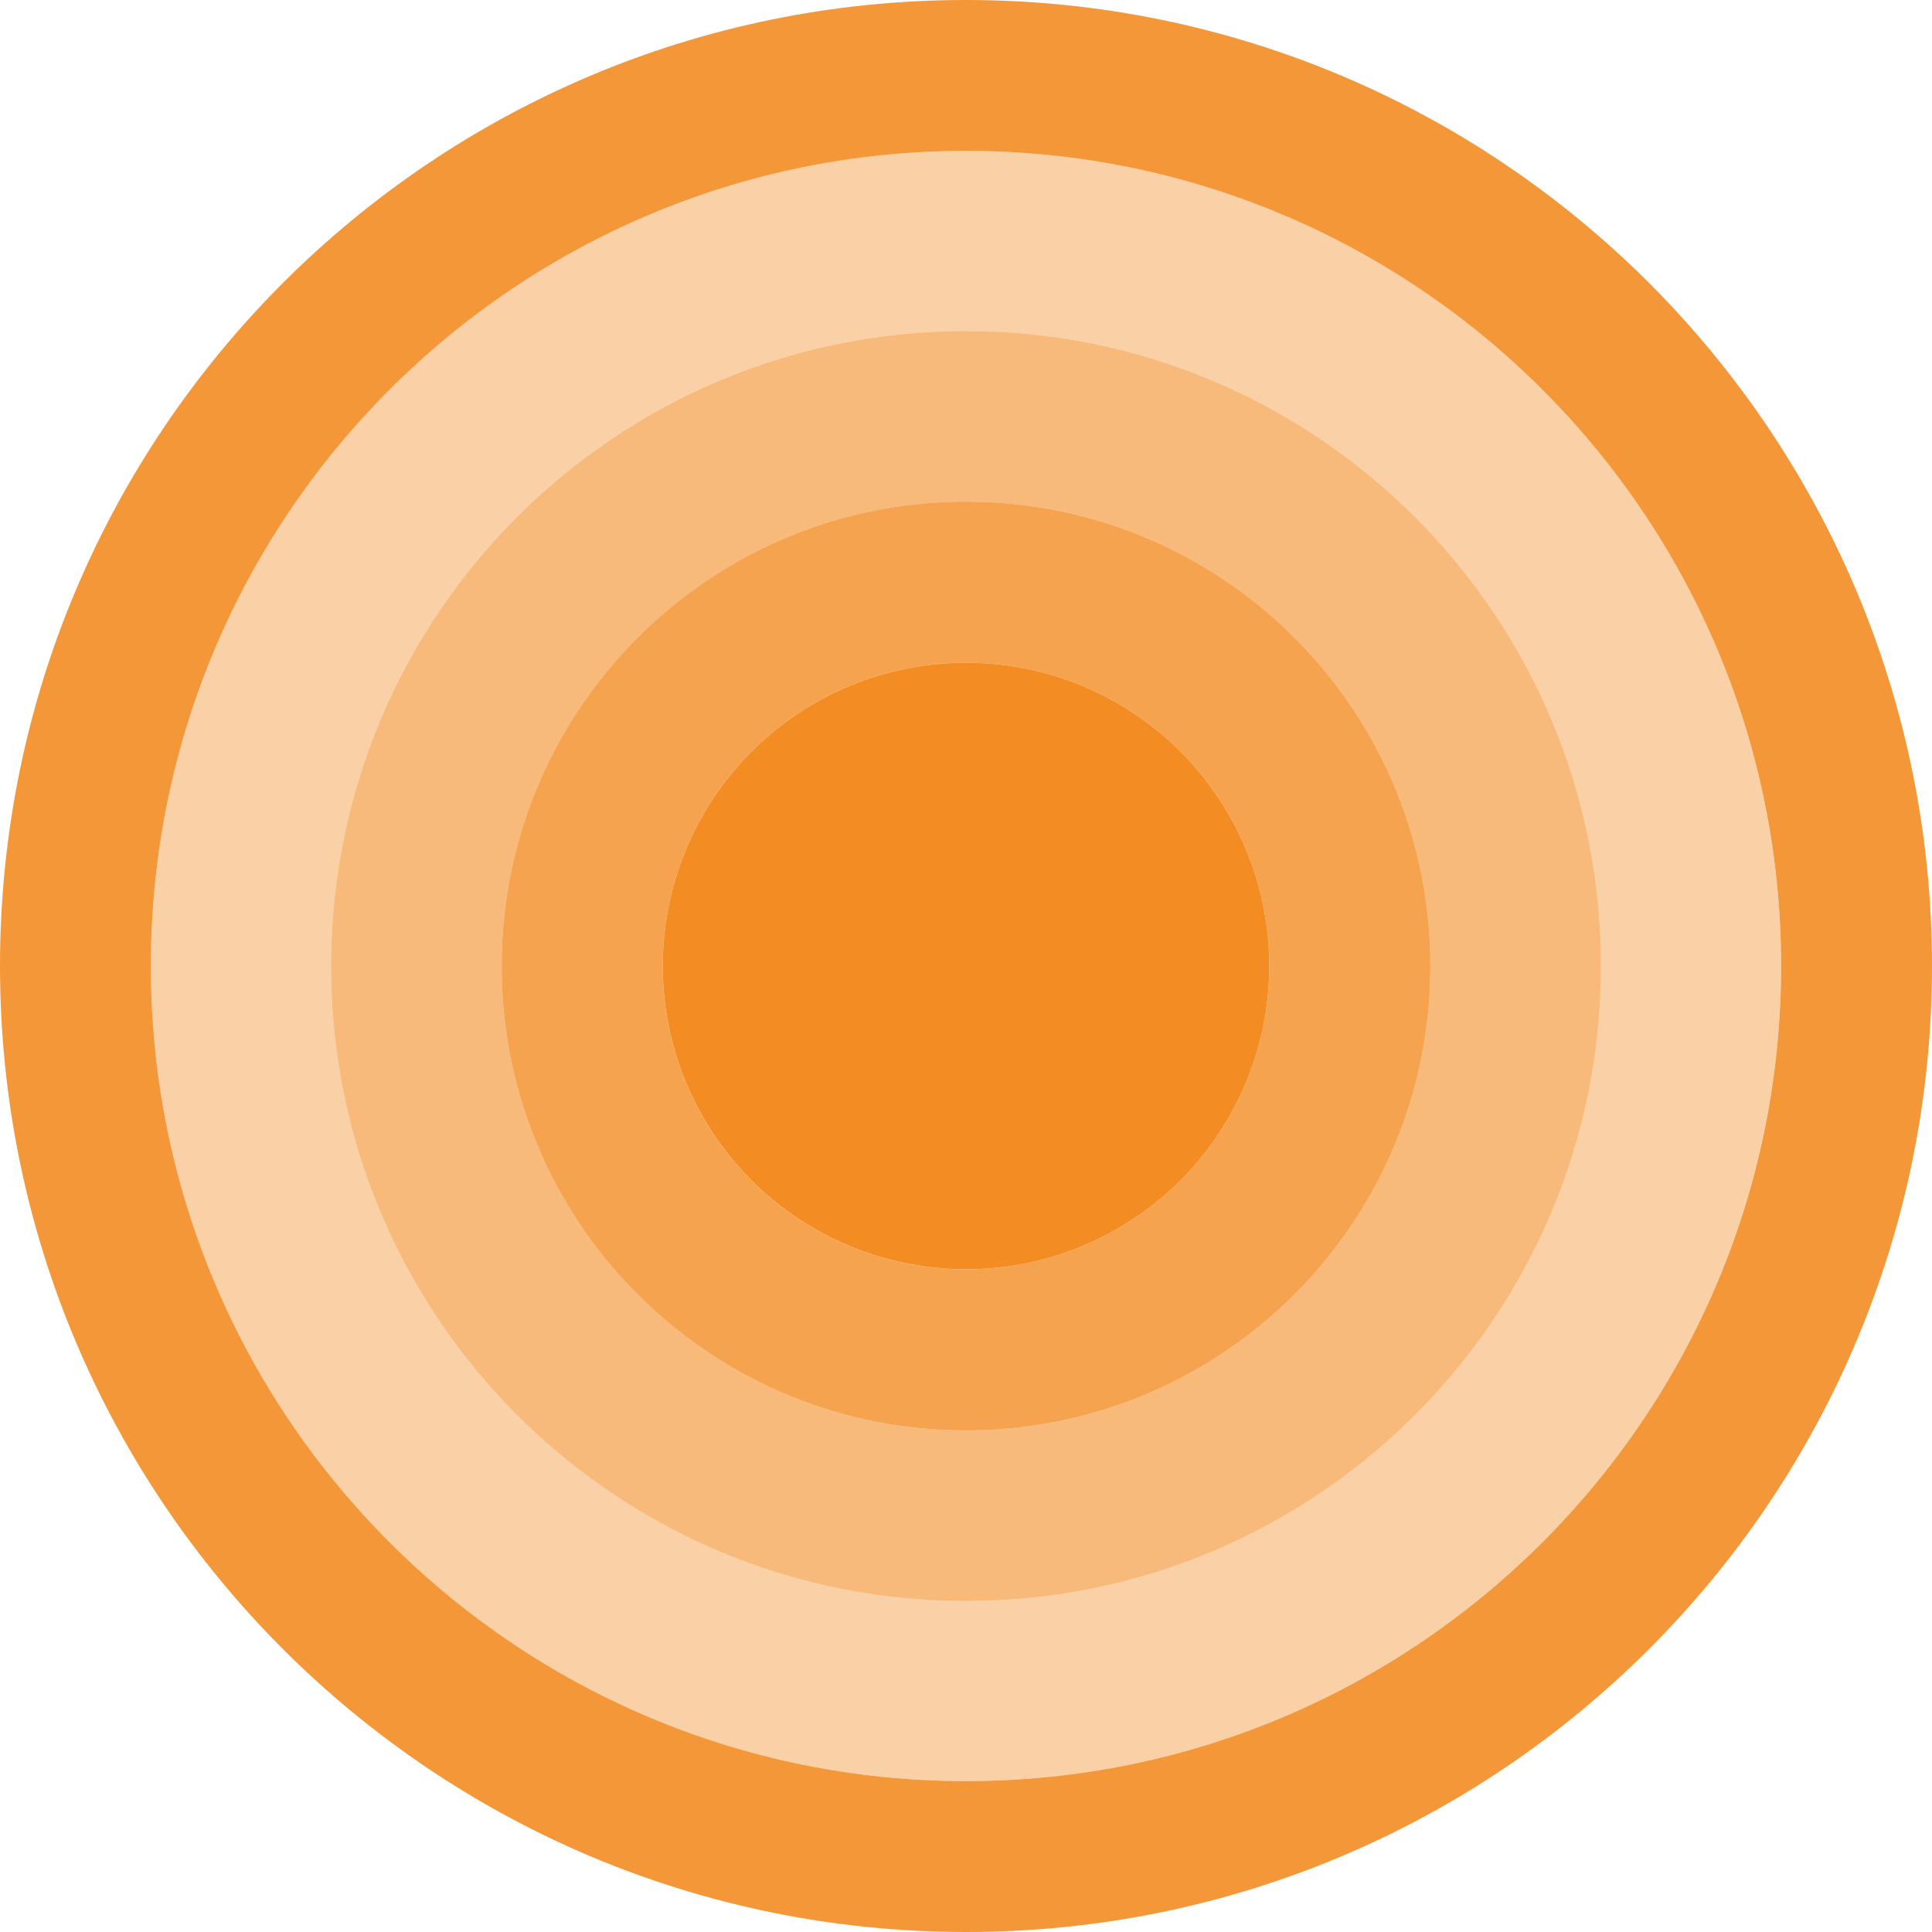
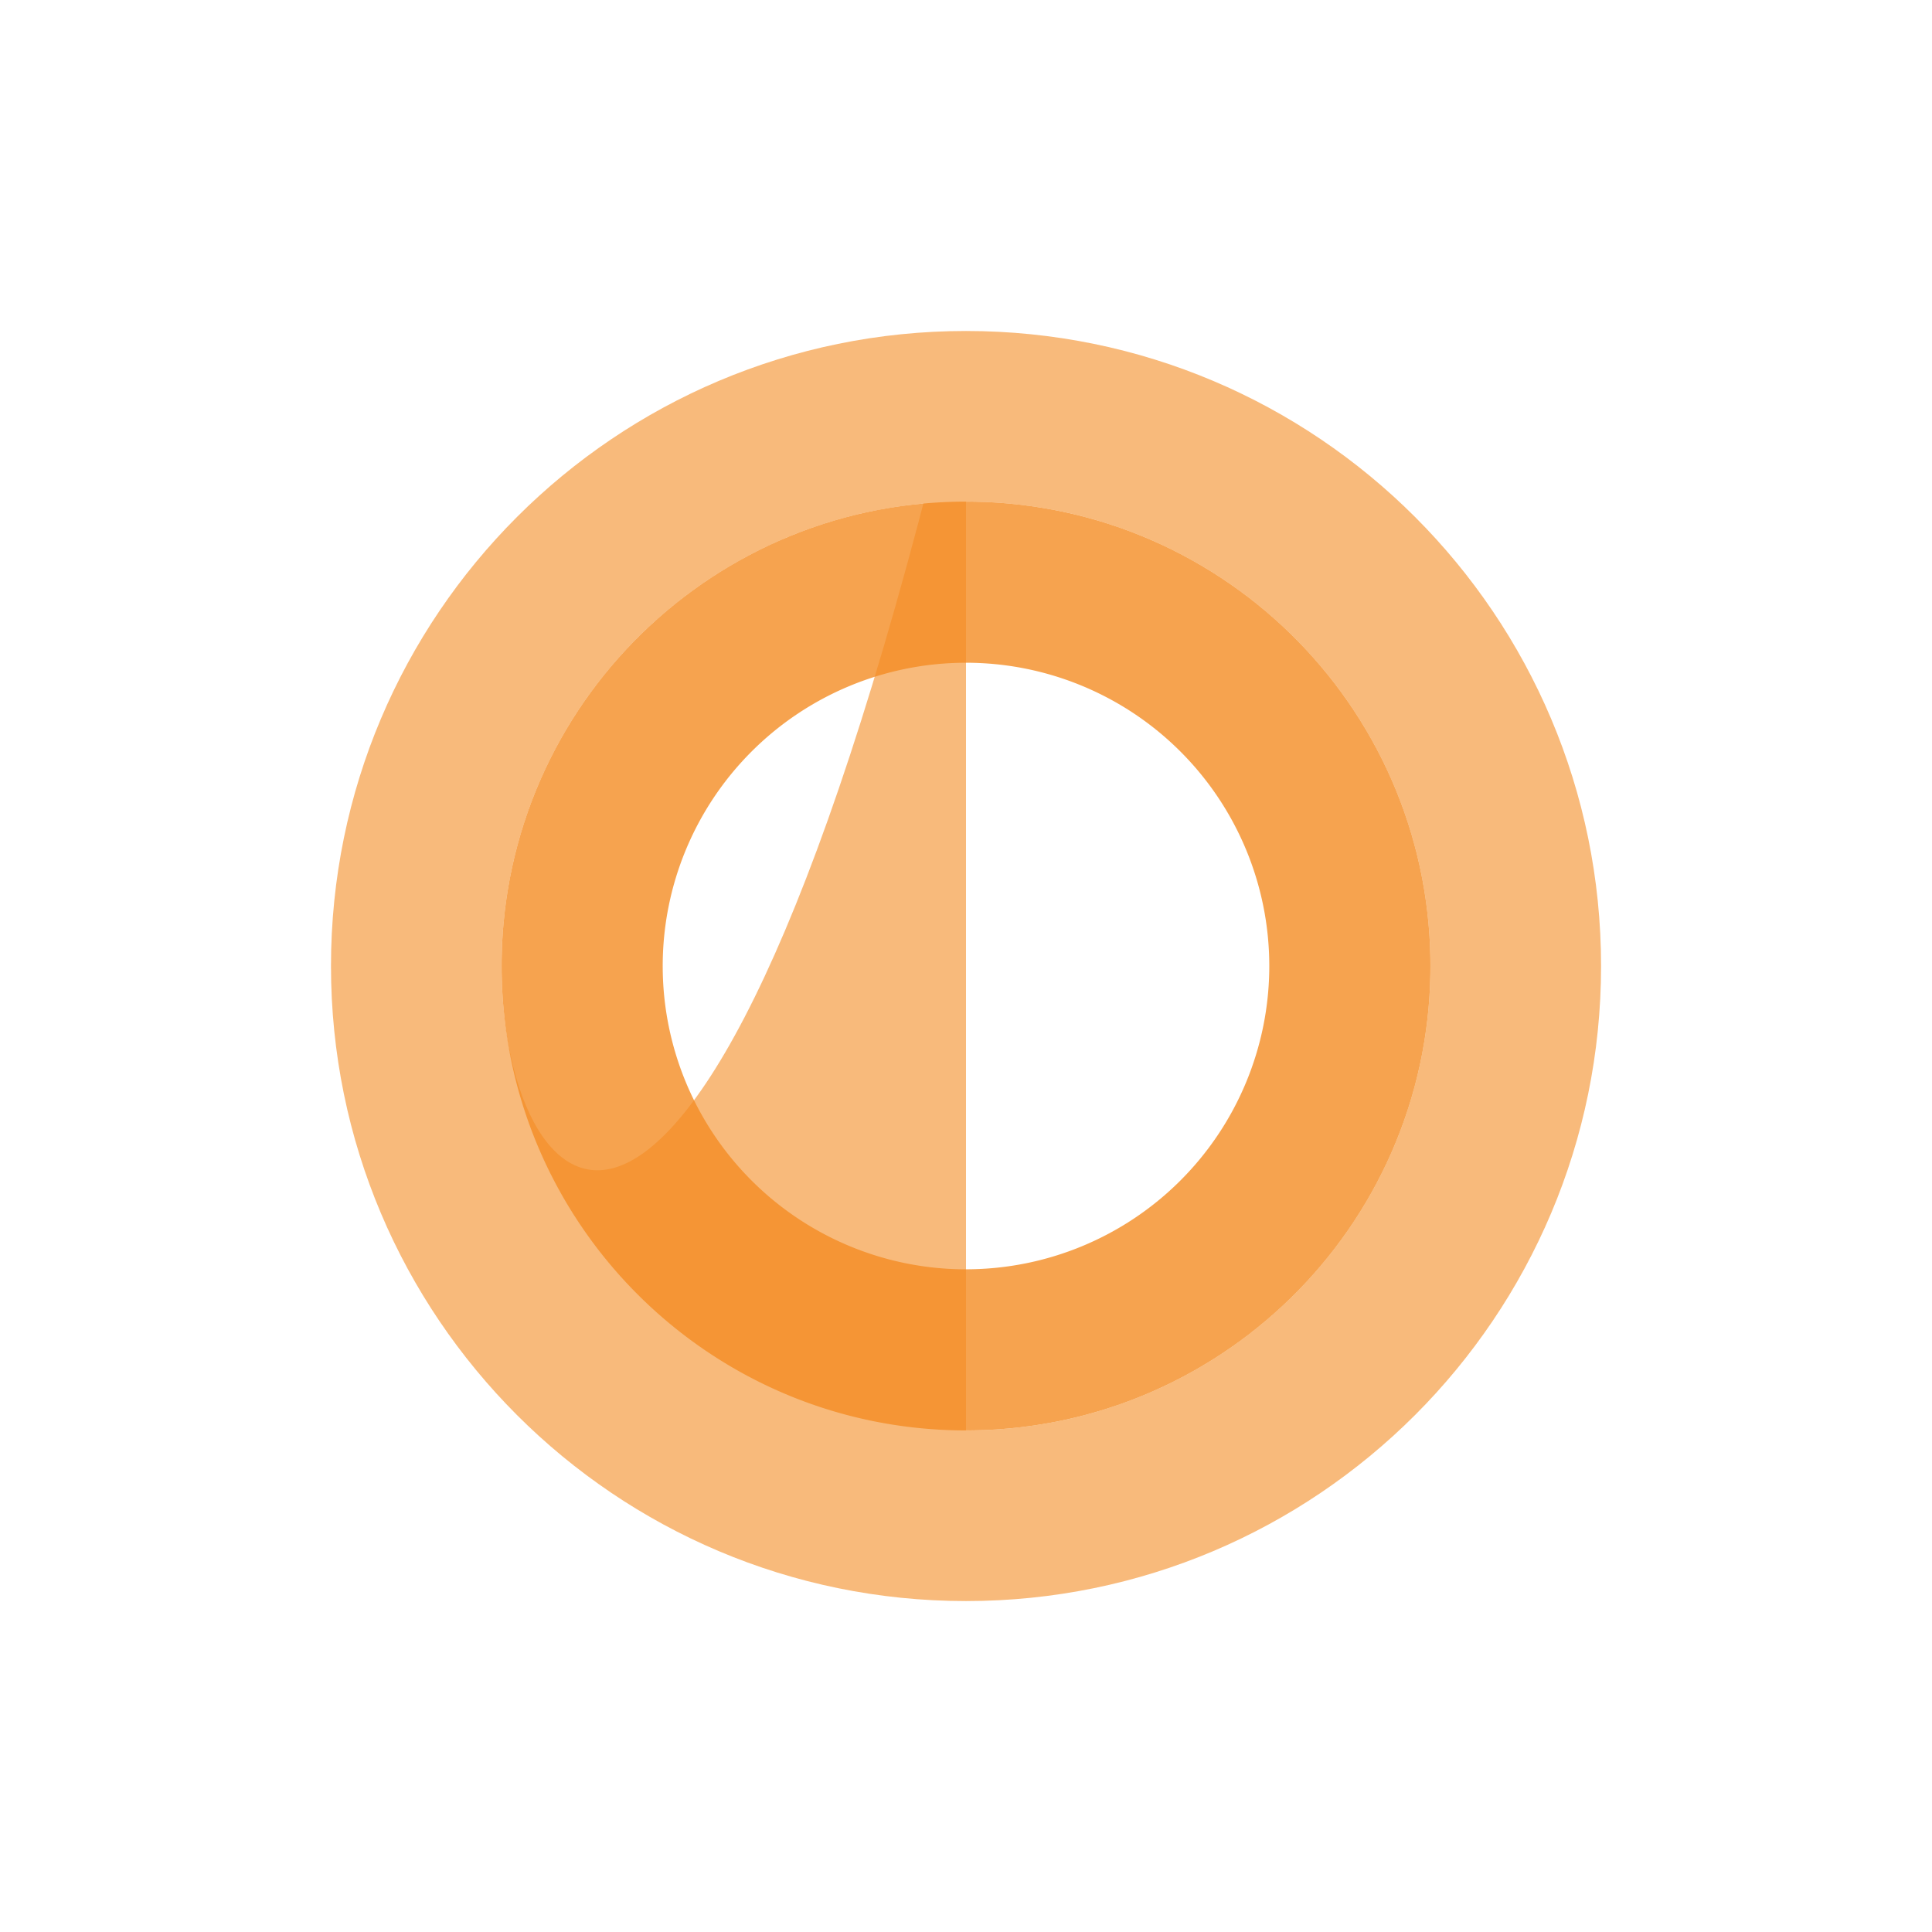
<svg xmlns="http://www.w3.org/2000/svg" viewBox="0 0 1124.64 1124.64">
  <defs>
    <style>.cls-1,.cls-2,.cls-3,.cls-4,.cls-5{fill:#f38c23;}.cls-1{opacity:0.9;}.cls-2{opacity:0.4;}.cls-3{opacity:0.6;}.cls-4{opacity:0.8;}</style>
  </defs>
  <title>Asset 5</title>
  <g id="Layer_2" data-name="Layer 2">
    <g id="Layer_1-2" data-name="Layer 1">
-       <path class="cls-1" d="M562.32,0C251.76,0,0,251.76,0,562.32s251.76,562.32,562.32,562.32,562.32-251.76,562.32-562.32S872.88,0,562.32,0Zm0,1036.8c-262.05,0-474.48-212.43-474.48-474.48S300.27,87.84,562.32,87.84,1036.8,300.27,1036.8,562.32,824.37,1036.8,562.32,1036.8Z" />
-       <path class="cls-2" d="M562.32,87.84c-262.05,0-474.48,212.43-474.48,474.48S300.27,1036.8,562.32,1036.8,1036.8,824.37,1036.8,562.32,824.37,87.84,562.32,87.84Zm0,844.13c-204.15,0-369.65-165.5-369.65-369.65s165.5-369.65,369.65-369.65S932,358.17,932,562.32,766.47,932,562.32,932Z" />
-       <path class="cls-3" d="M562.32,192.67c-204.15,0-369.65,165.5-369.65,369.65S358.17,932,562.32,932,932,766.47,932,562.32,766.47,192.67,562.32,192.67Zm0,640C413,832.66,292,711.63,292,562.32S413,292,562.32,292,832.66,413,832.66,562.32,711.63,832.66,562.32,832.66Z" />
+       <path class="cls-3" d="M562.32,192.67c-204.15,0-369.65,165.5-369.65,369.65S358.17,932,562.32,932,932,766.47,932,562.32,766.47,192.67,562.32,192.67ZC413,832.66,292,711.63,292,562.32S413,292,562.32,292,832.66,413,832.66,562.32,711.63,832.66,562.32,832.66Z" />
      <path class="cls-4" d="M562.32,292C413,292,292,413,292,562.32S413,832.66,562.32,832.66s270.34-121,270.34-270.34S711.63,292,562.32,292Zm0,446.89A176.55,176.55,0,1,1,738.87,562.32,176.55,176.55,0,0,1,562.32,738.87Z" />
-       <circle class="cls-5" cx="562.32" cy="562.32" r="176.55" />
    </g>
  </g>
</svg>